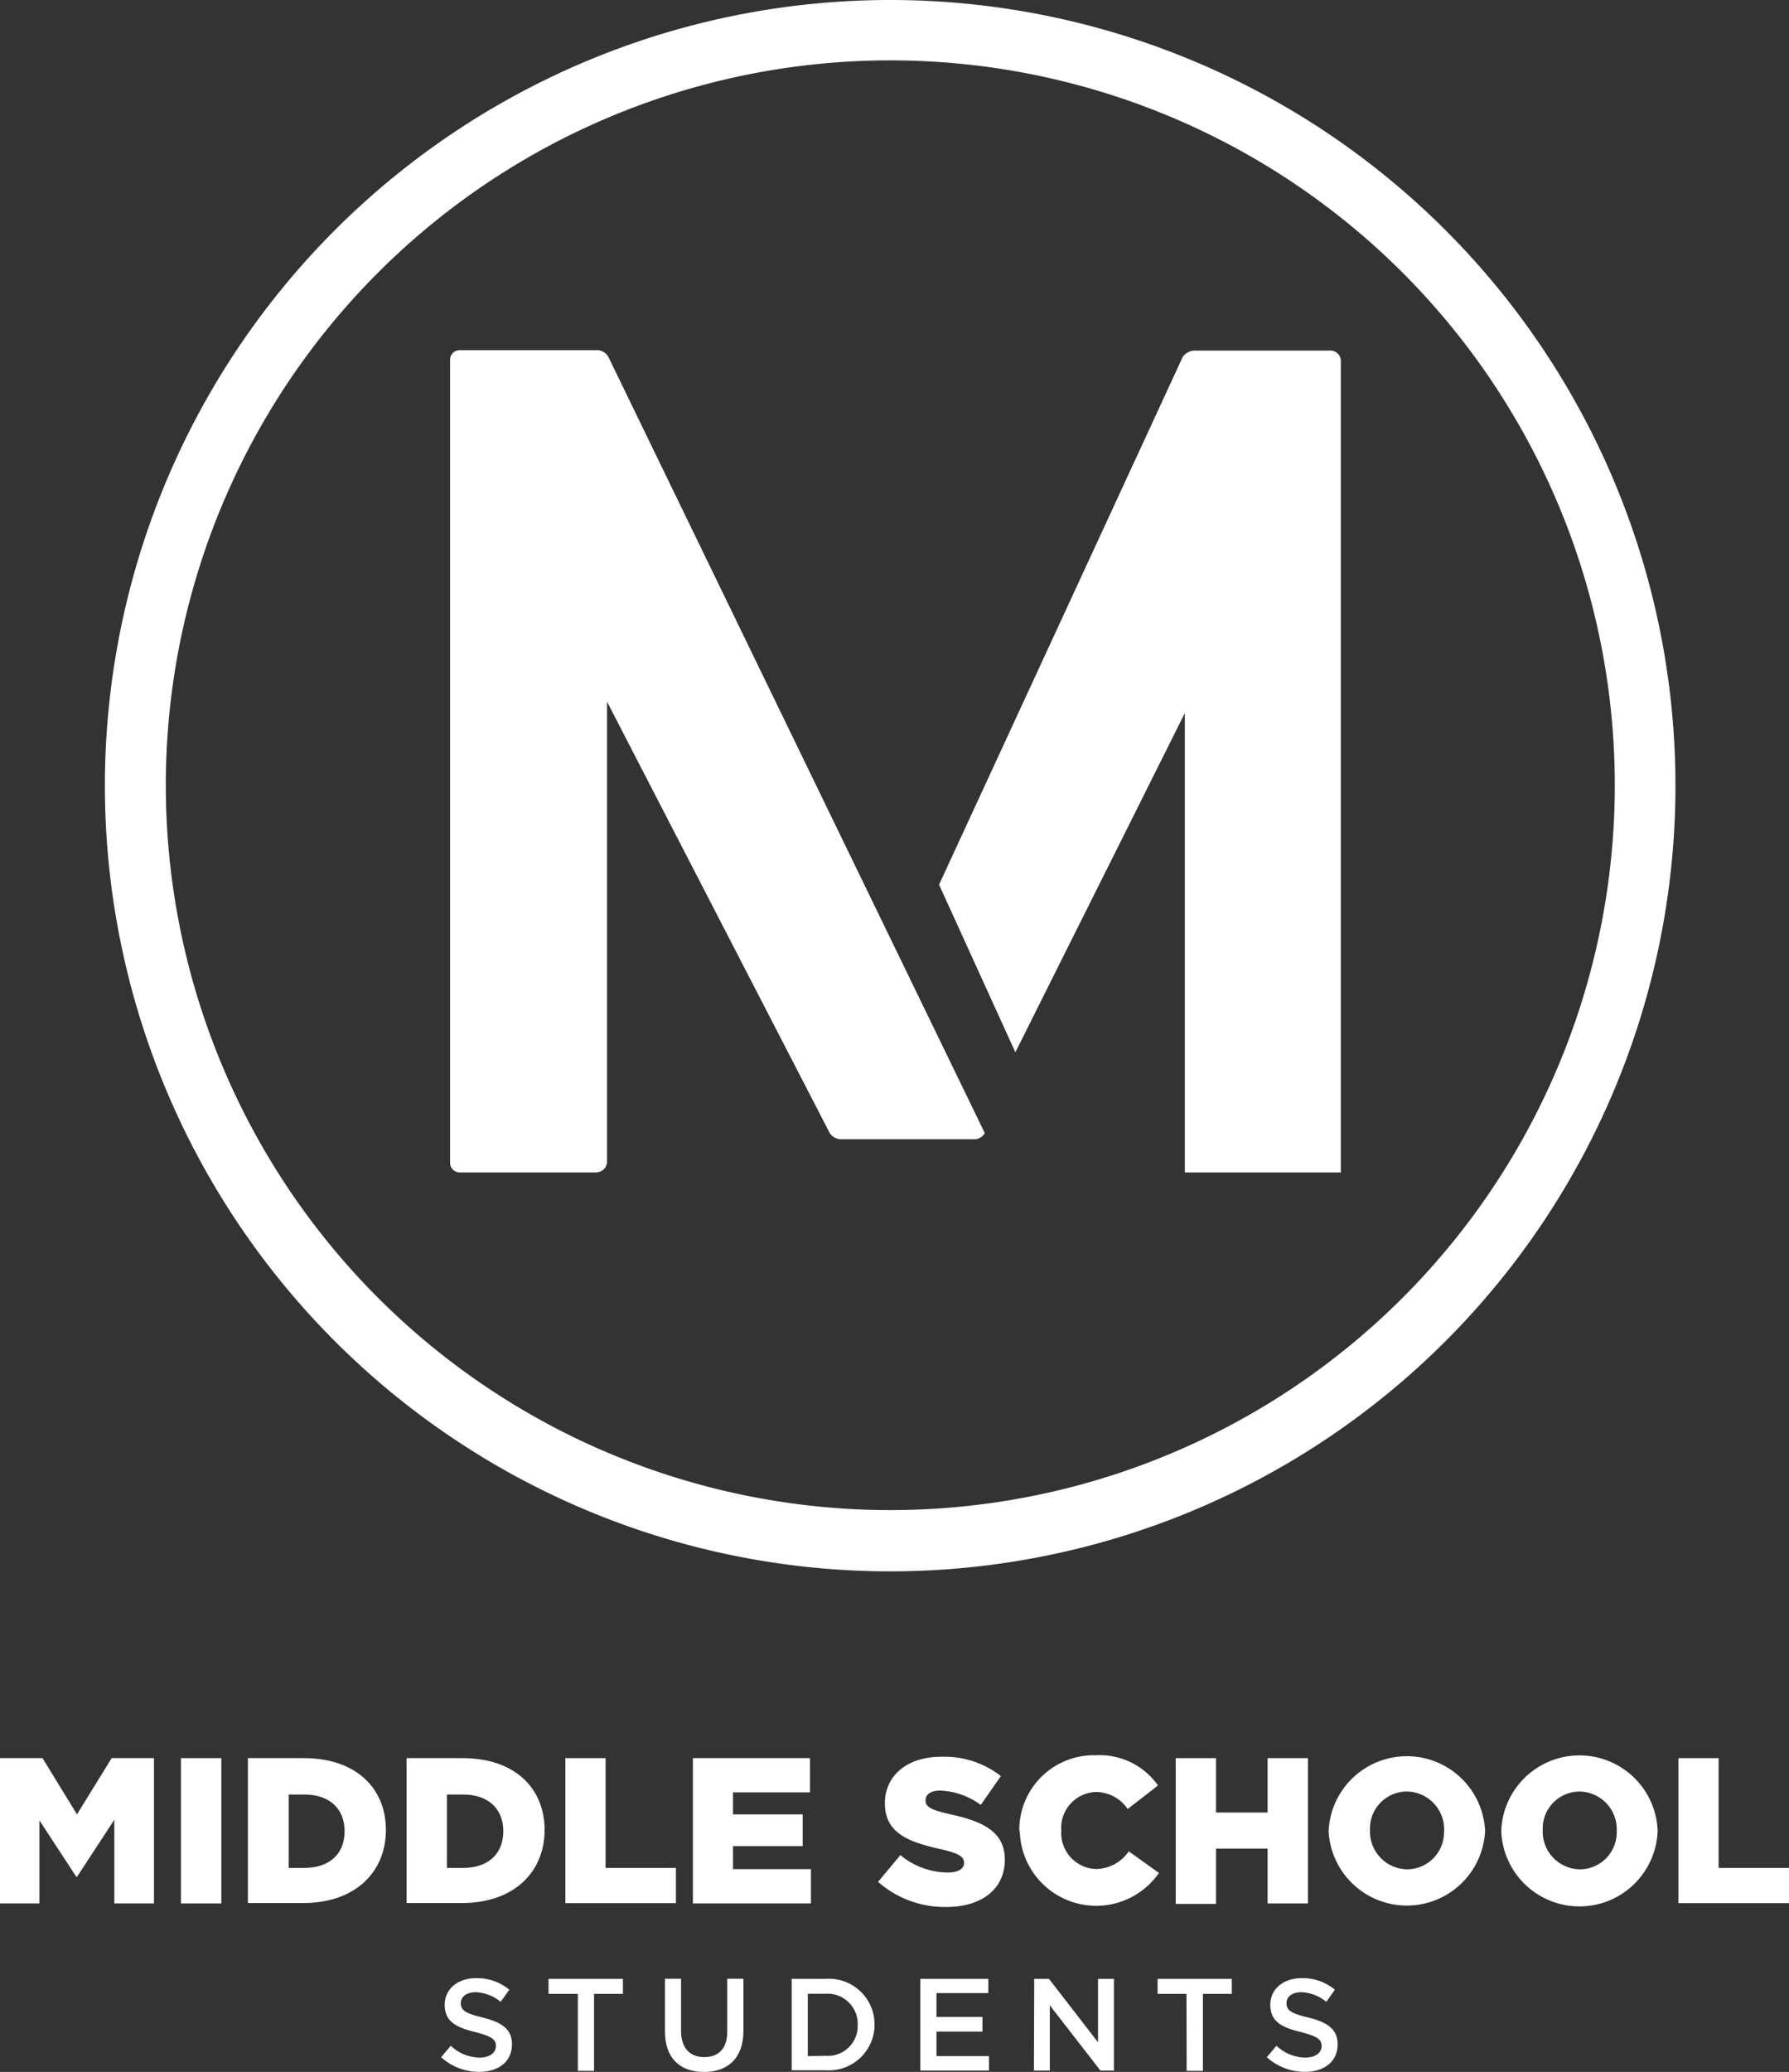
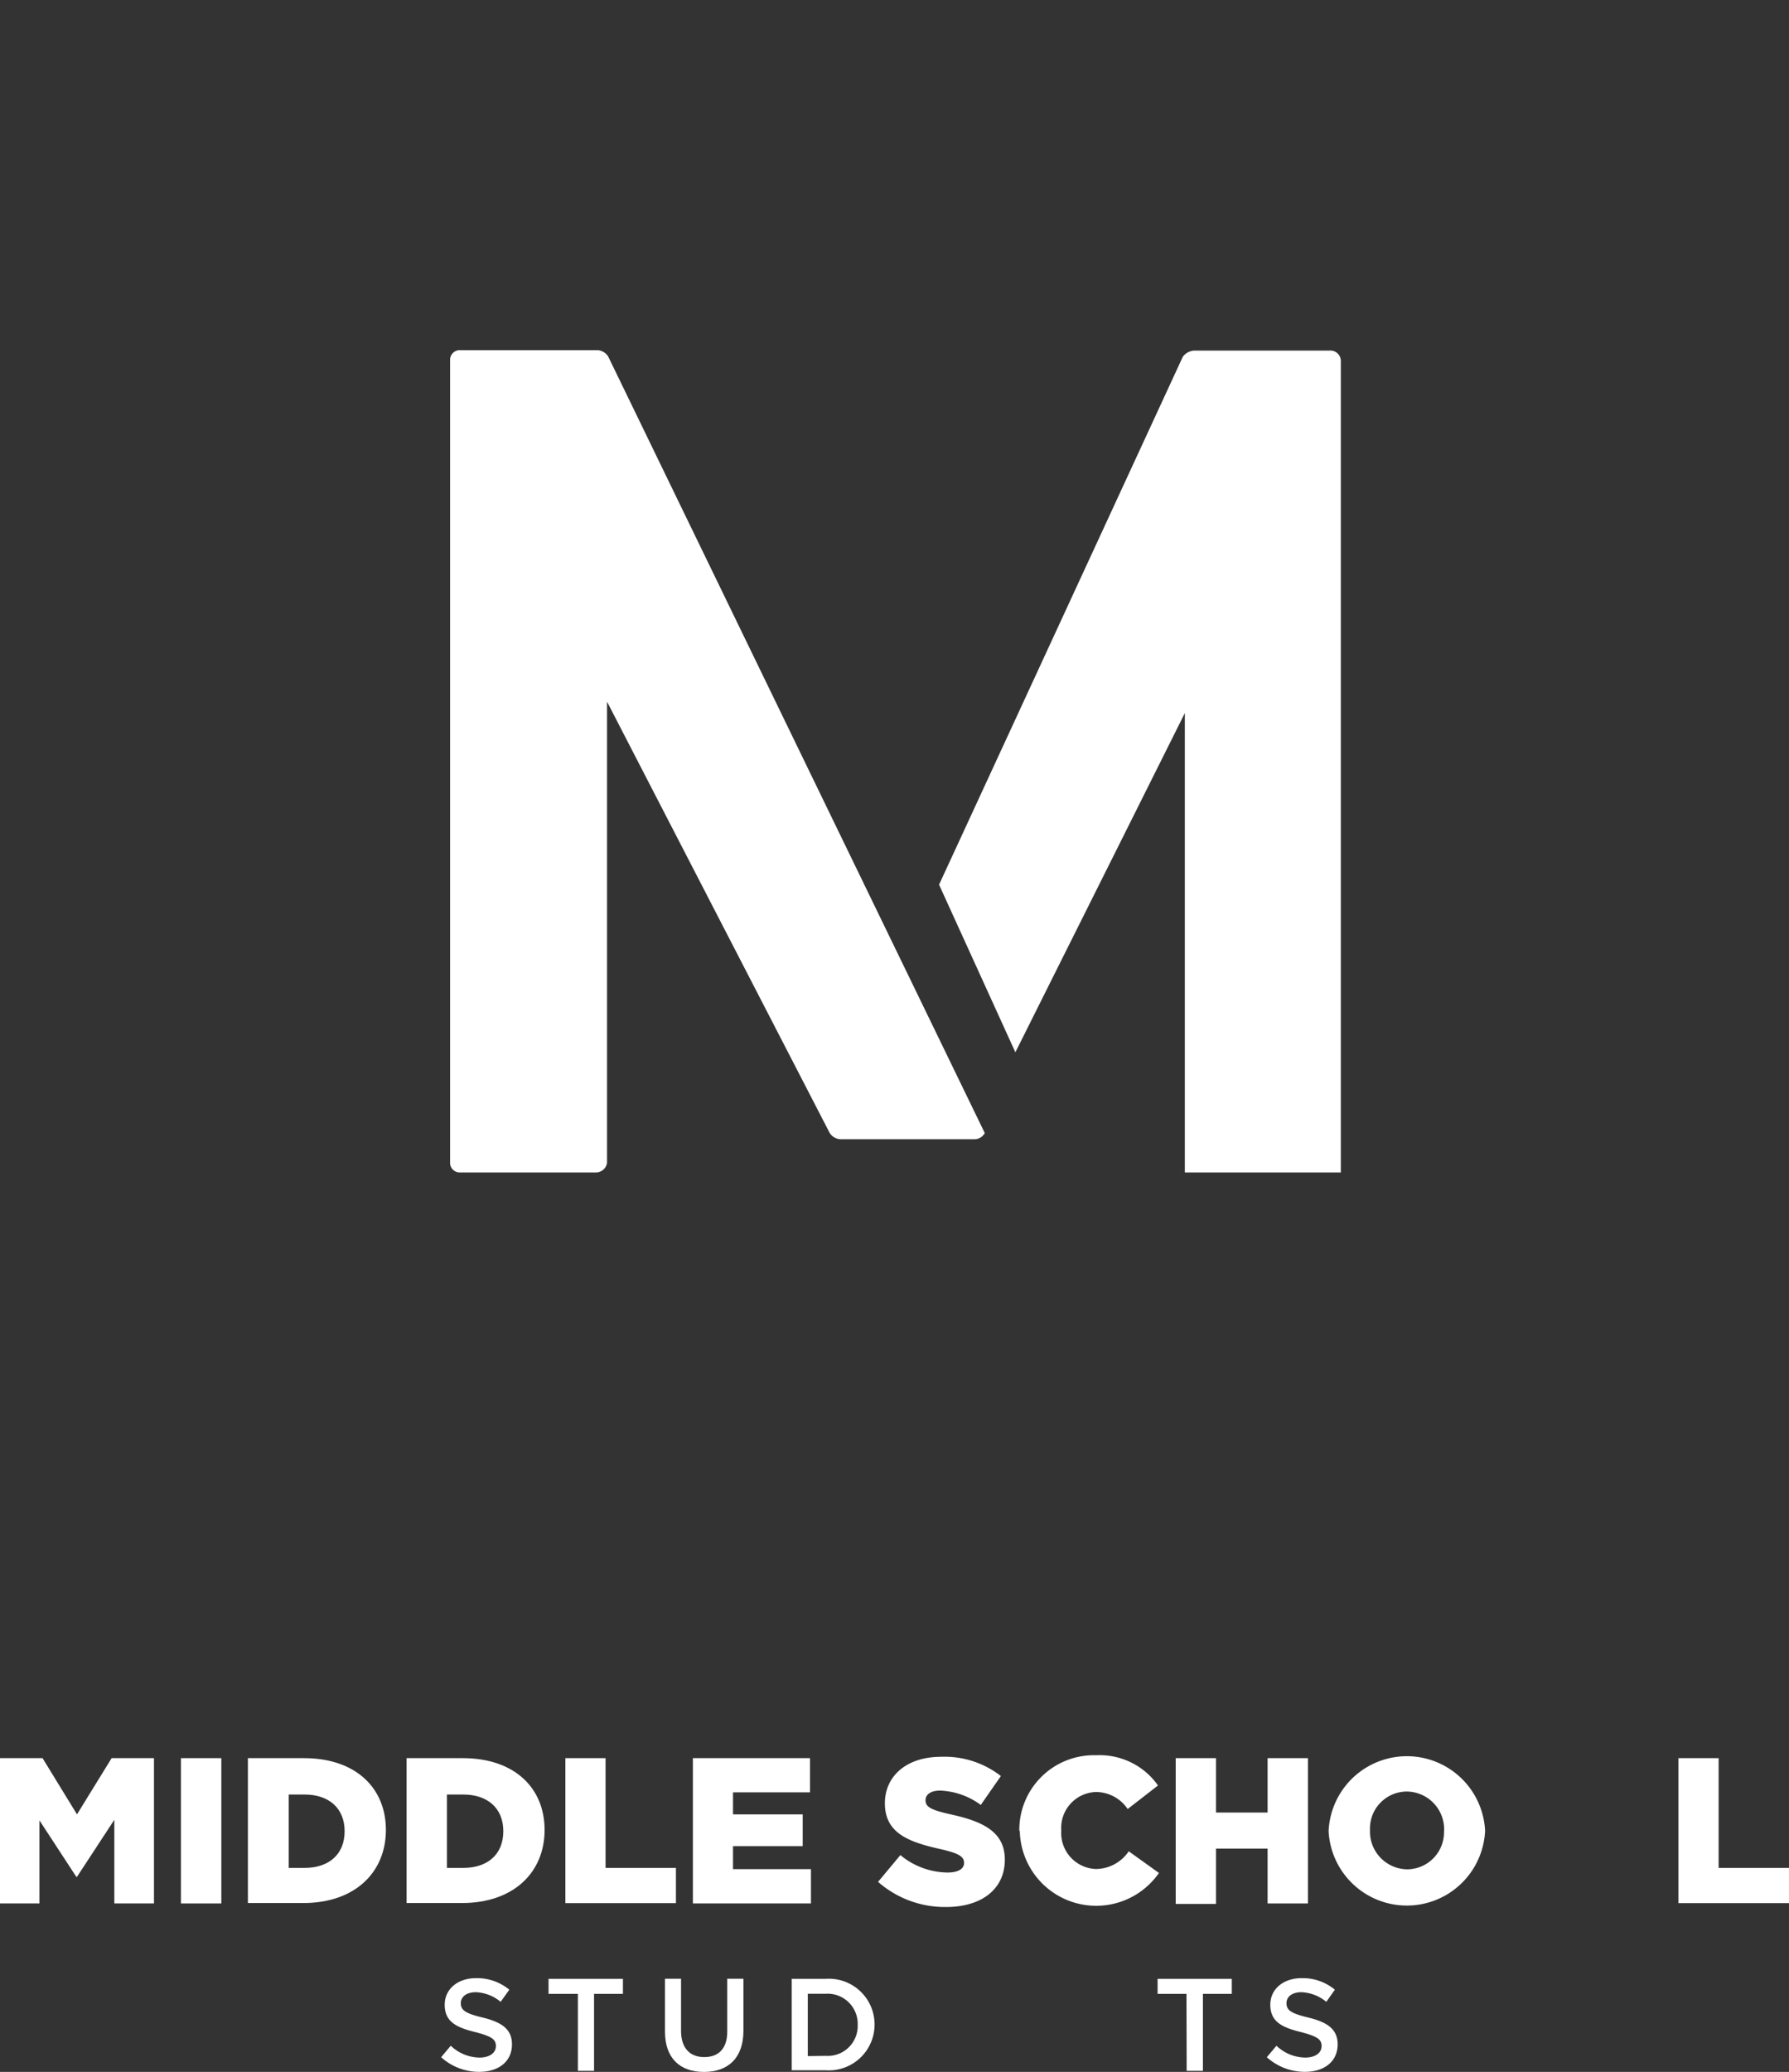
<svg xmlns="http://www.w3.org/2000/svg" id="_3CC-family-Min-MS-white" data-name="3CC-family-Min-MS-white" width="182.482" height="211.233" viewBox="0 0 182.482 211.233">
  <rect x="0" y="0" width="182.482" height="211.233" fill="#333333" stroke="none" />
  <g id="Layer_1" data-name="Layer 1">
-     <path id="Trazado_66" data-name="Trazado 66" d="M171.1,80.09A80.1,80.1,0,1,1,91.006,0,80.1,80.1,0,0,1,171.1,80.09ZM91.01,6.155a73.9,73.9,0,1,0,.007,0Z" transform="translate(-0.2 0)" fill="#fff" />
    <path id="Trazado_67" data-name="Trazado 67" d="M0,182.6H4.339l3.514,5.733,3.534-5.733h4.319v14.813H11.662v-8.53L7.853,194.7H7.784l-3.76-5.752v8.462H0Z" transform="translate(0 -3.357)" fill="#fff" />
    <path id="Trazado_68" data-name="Trazado 68" d="M18.8,182.6h4.123v14.813H18.8Z" transform="translate(-0.346 -3.357)" fill="#fff" />
    <path id="Trazado_69" data-name="Trazado 69" d="M25.76,182.6h5.713c5.291,0,8.363,3.043,8.363,7.323h0c0,4.28-3.112,7.45-8.442,7.45H25.76Zm5.782,11.19c2.454,0,4.084-1.355,4.084-3.74h0c0-2.366-1.629-3.74-4.084-3.74h-1.62v7.48Z" transform="translate(-0.474 -3.357)" fill="#fff" />
    <path id="Trazado_70" data-name="Trazado 70" d="M42.25,182.6h5.723c5.291,0,8.354,3.043,8.354,7.323h0c0,4.28-3.112,7.45-8.442,7.45H42.25Zm5.782,11.19c2.454,0,4.084-1.355,4.084-3.74h0c0-2.366-1.629-3.74-4.084-3.74H46.363v7.48Z" transform="translate(-0.777 -3.357)" fill="#fff" />
    <path id="Trazado_71" data-name="Trazado 71" d="M58.75,182.6h4.1v11.19h7.176v3.593H58.75Z" transform="translate(-1.08 -3.357)" fill="#fff" />
    <path id="Trazado_72" data-name="Trazado 72" d="M72,182.6H83.946v3.485H76.093v2.248H83.2v3.239H76.093v2.346h7.951v3.495H72Z" transform="translate(-1.324 -3.357)" fill="#fff" />
    <path id="Trazado_73" data-name="Trazado 73" d="M91.24,195.211l2.277-2.729a7.676,7.676,0,0,0,4.81,1.777c1.1,0,1.688-.383,1.688-.982h0c0-.618-.481-.982-2.493-1.423-3.151-.717-5.585-1.6-5.585-4.653h0c0-2.749,2.179-4.741,5.733-4.741a9.345,9.345,0,0,1,6.1,1.963l-2.052,2.945a7.441,7.441,0,0,0-4.152-1.463c-.982,0-1.482.422-1.482.982h0c0,.677.51.982,2.562,1.443,3.406.736,5.526,1.845,5.526,4.614h0c0,3.033-2.4,4.83-5.988,4.83a10.327,10.327,0,0,1-6.94-2.562Z" transform="translate(-1.677 -3.354)" fill="#fff" />
    <path id="Trazado_74" data-name="Trazado 74" d="M105.92,190.045V190a7.607,7.607,0,0,1,7.853-7.7,7.264,7.264,0,0,1,6.292,3.082l-3.092,2.4a3.926,3.926,0,0,0-3.239-1.737,3.661,3.661,0,0,0-3.534,3.926h0a3.671,3.671,0,0,0,3.534,3.926,4.074,4.074,0,0,0,3.347-1.806l3.082,2.209a7.794,7.794,0,0,1-14.194-4.319Z" transform="translate(-1.947 -3.351)" fill="#fff" />
    <path id="Trazado_75" data-name="Trazado 75" d="M122.17,182.6h4.113v5.546h5.261V182.6h4.113v14.813h-4.113v-5.585h-5.261v5.634H122.17Z" transform="translate(-2.246 -3.357)" fill="#fff" />
    <path id="Trazado_76" data-name="Trazado 76" d="M138.06,190.047V190a7.99,7.99,0,0,1,15.961,0h0a7.99,7.99,0,0,1-15.961.049Zm11.779,0V190a3.848,3.848,0,0,0-3.809-4,3.769,3.769,0,0,0-3.75,3.926h0a3.848,3.848,0,0,0,3.789,4.005,3.779,3.779,0,0,0,3.76-3.887Z" transform="translate(-2.538 -3.353)" fill="#fff" />
-     <path id="Trazado_77" data-name="Trazado 77" d="M156,190.045V190a7.981,7.981,0,0,1,15.951,0h0a7.981,7.981,0,0,1-15.951.049Zm11.779,0V190a3.848,3.848,0,0,0-3.809-4,3.769,3.769,0,0,0-3.74,3.926h0a3.848,3.848,0,0,0,3.789,4.005,3.779,3.779,0,0,0,3.76-3.887Z" transform="translate(-2.868 -3.351)" fill="#fff" />
    <path id="Trazado_78" data-name="Trazado 78" d="M174.41,182.6h4.1v11.19h7.176v3.593H174.41Z" transform="translate(-3.206 -3.357)" fill="#fff" />
    <path id="Trazado_79" data-name="Trazado 79" d="M45.84,213.509l.982-1.168a4.329,4.329,0,0,0,2.945,1.207c.982,0,1.659-.461,1.659-1.168h0c0-.667-.373-.982-2.11-1.433-1.963-.481-3.112-1.07-3.112-2.788h0c0-1.6,1.335-2.709,3.19-2.709a5.173,5.173,0,0,1,3.4,1.178l-.883,1.237a4.24,4.24,0,0,0-2.533-.982c-.982,0-1.531.491-1.531,1.109h0c0,.717.432,1.04,2.218,1.472,1.963.481,3,1.188,3,2.739h0c0,1.757-1.374,2.8-3.337,2.8a5.762,5.762,0,0,1-3.887-1.492Z" transform="translate(-0.843 -3.777)" fill="#fff" />
    <path id="Trazado_80" data-name="Trazado 80" d="M59.994,207.051H57V205.52h7.588v1.531H61.643V214.9H59.994Z" transform="translate(-1.048 -3.778)" fill="#fff" />
    <path id="Trazado_81" data-name="Trazado 81" d="M69.1,210.9V205.51h1.639v5.32c0,1.737.893,2.67,2.366,2.67s2.346-.883,2.346-2.6V205.51H77.1v5.311c0,2.788-1.58,4.192-4.025,4.192S69.1,213.618,69.1,210.9Z" transform="translate(-1.27 -3.778)" fill="#fff" />
    <path id="Trazado_82" data-name="Trazado 82" d="M82.27,205.52h3.485a4.663,4.663,0,0,1,4.967,4.653h0a4.672,4.672,0,0,1-4.967,4.672H82.27Zm3.485,7.853A3.053,3.053,0,0,0,89,210.222h0a3.072,3.072,0,0,0-3.249-3.18H83.909V213.4Z" transform="translate(-1.513 -3.778)" fill="#fff" />
-     <path id="Trazado_83" data-name="Trazado 83" d="M95.63,205.52h6.94v1.453H97.279v2.434h4.692V210.9H97.279v2.5h5.36v1.472H95.63Z" transform="translate(-1.758 -3.778)" fill="#fff" />
-     <path id="Trazado_84" data-name="Trazado 84" d="M107.469,205.52h1.5l5.006,6.469V205.52h1.62v9.355h-1.374l-5.163-6.655v6.655h-1.62Z" transform="translate(-1.975 -3.778)" fill="#fff" />
    <path id="Trazado_85" data-name="Trazado 85" d="M123.235,207.051H120.29V205.52h7.568v1.531h-2.945V214.9h-1.659Z" transform="translate(-2.212 -3.778)" fill="#fff" />
    <path id="Trazado_86" data-name="Trazado 86" d="M131.64,213.509l.982-1.168a4.329,4.329,0,0,0,2.945,1.207c.982,0,1.659-.461,1.659-1.168h0c0-.667-.383-.982-2.11-1.433-1.963-.481-3.122-1.07-3.122-2.788h0c0-1.6,1.335-2.709,3.2-2.709a5.134,5.134,0,0,1,3.387,1.178l-.874,1.237a4.26,4.26,0,0,0-2.542-.982c-.982,0-1.521.491-1.521,1.109h0c0,.717.422,1.041,2.218,1.472,1.963.481,3,1.188,3,2.739h0c0,1.757-1.374,2.8-3.337,2.8a5.791,5.791,0,0,1-3.887-1.492Z" transform="translate(-2.42 -3.777)" fill="#fff" />
    <path id="Trazado_87" data-name="Trazado 87" d="M101.309,116.185a1.207,1.207,0,0,1-.982.628H86.545a1.4,1.4,0,0,1-1.05-.628L62.78,72.209v47.01a1.148,1.148,0,0,1-1.148.982H47.811a.982.982,0,0,1-1.041-.982V37.352a.982.982,0,0,1,1.041-.982H61.838a1.4,1.4,0,0,1,1.05.628Z" transform="translate(-0.86 -0.669)" fill="#fff" />
    <path id="Trazado_88" data-name="Trazado 88" d="M97.58,90.86l24.864-53.822a1.59,1.59,0,0,1,1.148-.628h13.821a1.07,1.07,0,0,1,1.148.982V120.2H122.65V73.368L105.364,107.95Z" transform="translate(-1.794 -0.669)" fill="#fff" />
  </g>
</svg>